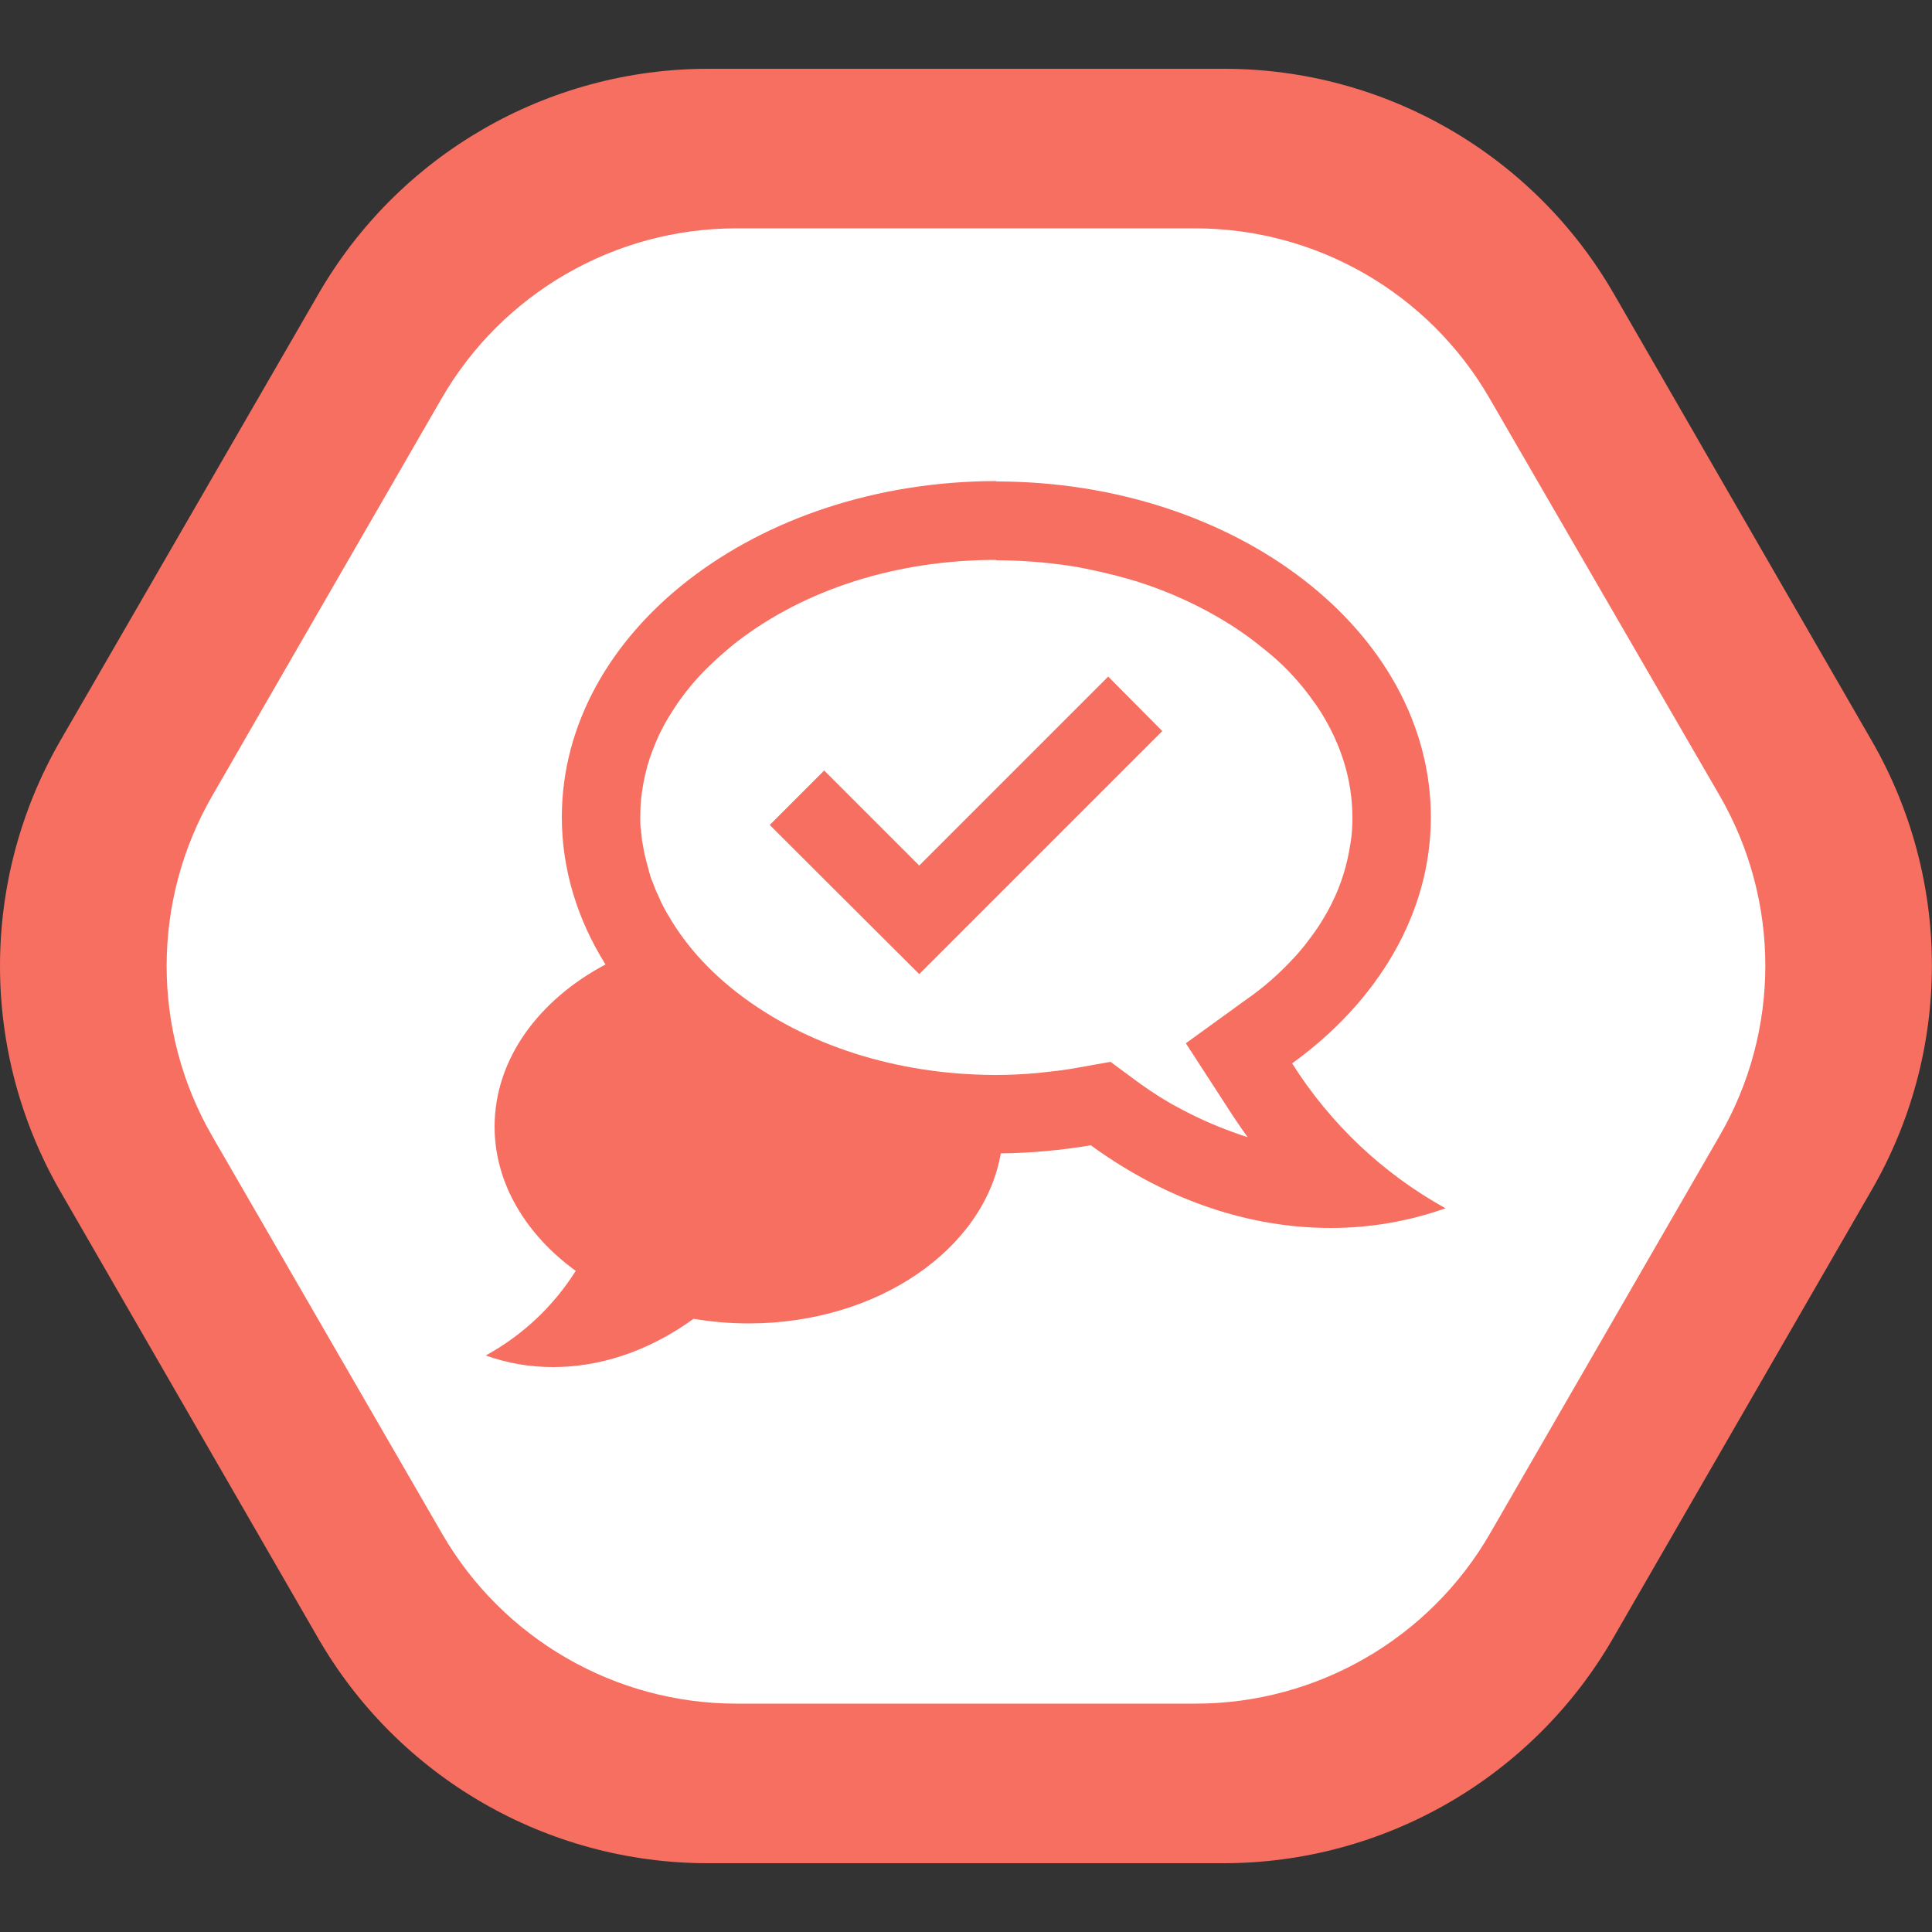
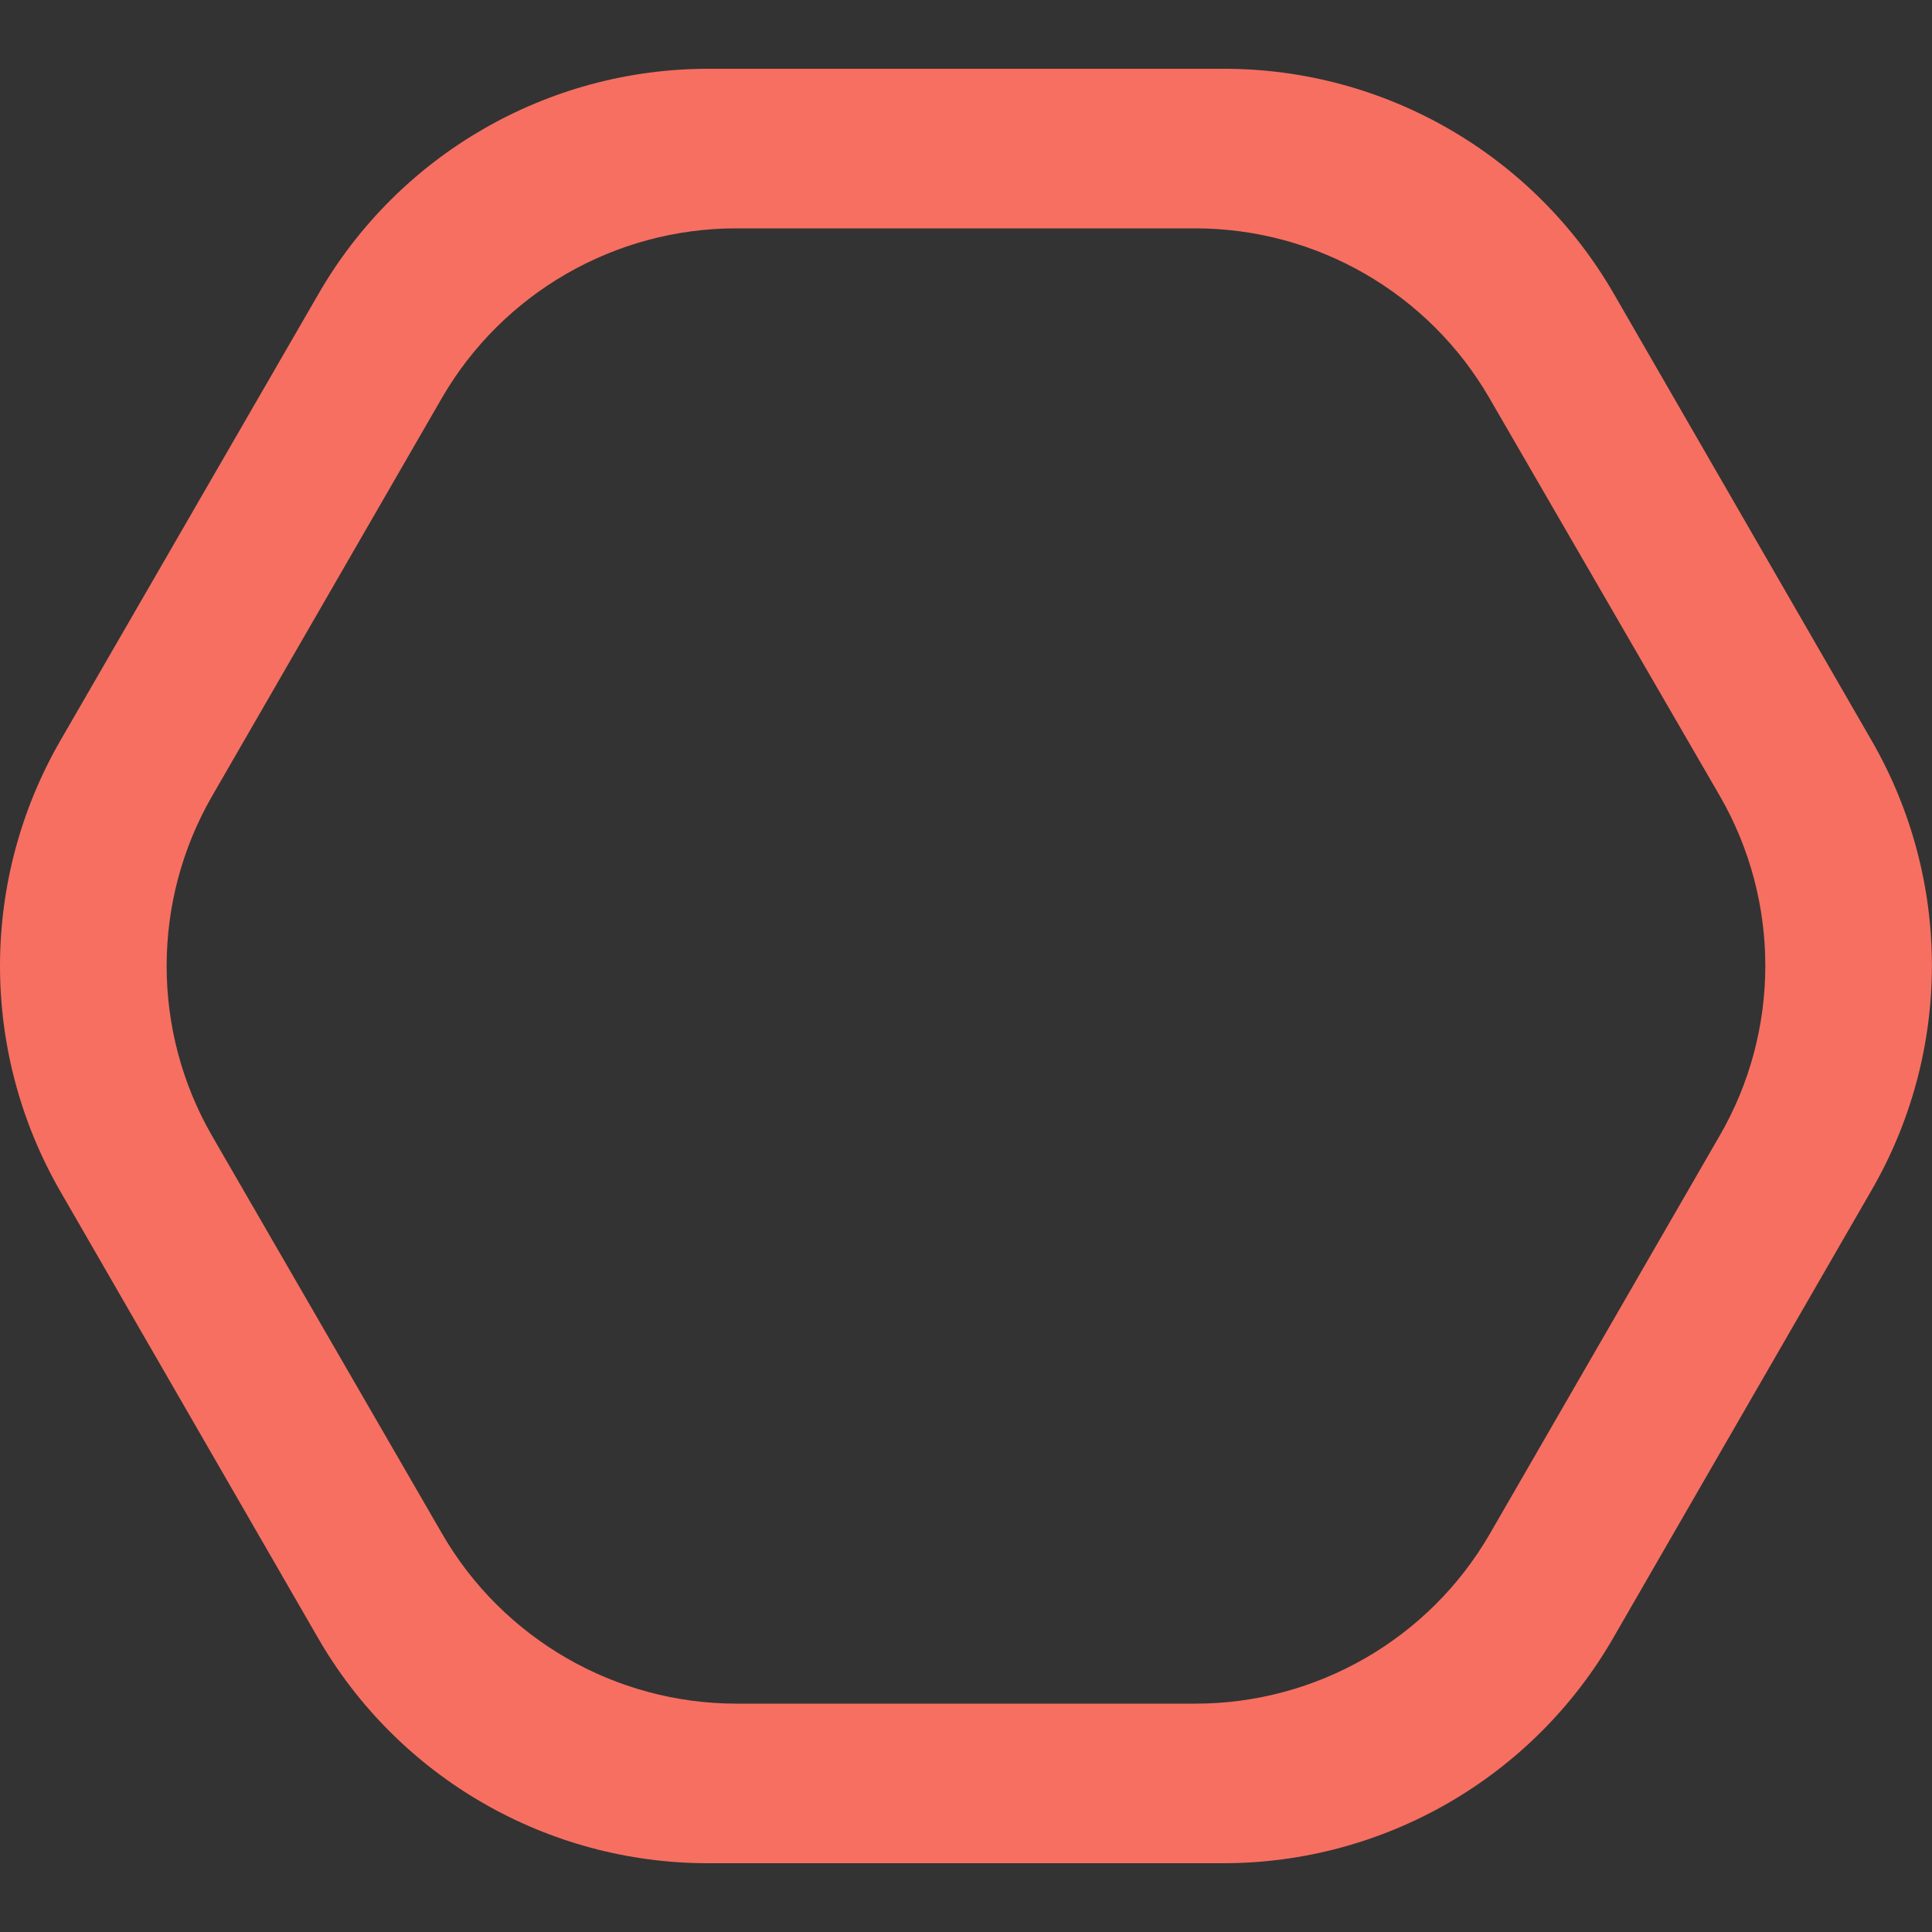
<svg xmlns="http://www.w3.org/2000/svg" id="Layer_1" x="0px" y="0px" viewBox="0 0 500 500" style="enable-background:new 0 0 500 500;" xml:space="preserve">
  <rect x="0" y="0" width="500" height="500" fill="#333333" stroke="none" />
  <style type="text/css"> .st0{fill:#FFFFFF;} .st1{fill:#F76F61;} </style>
-   <path class="st0" d="M480.3,191.6L414.8,78c-20.5-35.4-58.3-57.3-99.2-57.3H184.4c-40.9,0-78.7,21.8-99.2,57.3L19.7,191.6 c-20.5,35.4-20.5,79.1,0,114.5l65.6,113.6c20.5,35.4,58.3,57.3,99.2,57.3h131.1c40.9,0,78.7-21.8,99.2-57.3l65.6-113.6 C500.8,270.7,500.8,227,480.3,191.6" />
  <g>
    <path class="st1" d="M484.4,191.7L417.7,76.1c-20.8-36.1-59.3-58.3-100.9-58.3H183.3c-41.6,0-80.1,22.2-100.9,58.3L15.6,191.7 c-20.8,36.1-20.8,80.5,0,116.6l66.7,115.6c20.8,36.1,59.3,58.3,100.9,58.3h133.4c41.6,0,80.1-22.2,100.9-58.3l66.7-115.6 C505.2,272.2,505.2,227.8,484.4,191.7 M445,294l-59.4,102.9c-15.7,27.2-44.8,44-76.2,44H190.6c-31.4,0-60.5-16.8-76.2-44L54.9,294 c-15.7-27.2-15.7-60.8,0-88l59.4-102.9c15.7-27.2,44.8-44,76.2-44h118.8c31.5,0,60.5,16.8,76.2,44L445.1,206 C460.8,233.2,460.8,266.8,445,294" />
-     <path class="st1" d="M334.4,275.2c22-15.9,35.9-38.6,35.9-63.7c0-48.1-50.4-86.9-112.5-86.9v-0.1c-62.1,0.1-112.4,38.9-112.4,87 c0,13.6,4.1,26.6,11.3,38.1c-17.3,9.2-28.7,24.5-28.7,42c0,14.7,8.2,28,21,37.3c-5.8,9.2-13.8,16.7-23.3,21.9c5.6,2,11.4,3,17.4,3 c11.9,0,24.5-3.9,36.4-12.5c4.7,0.8,9.5,1.2,14.3,1.2c33.3,0,60.9-19.2,65.2-44c7.8-0.1,15.6-0.8,23.3-2.1 c20.2,14.7,41.7,21.4,62.1,21.4c10.1,0,20.1-1.7,29.7-5.1C358,303.8,344.3,290.9,334.4,275.2 M322.5,258.7L306.9,270l10.5,16.2 c1.8,2.8,3.6,5.5,5.5,8.1c-1.3-0.4-2.5-0.8-3.8-1.3c-5-1.8-9.9-4-14.6-6.6c-1.2-0.6-2.3-1.3-3.5-2c-2.3-1.4-4.5-2.9-6.7-4.5 l-6.9-5.1l-8.4,1.5c-1.7,0.3-3.5,0.6-5.2,0.8s-3.5,0.4-5.3,0.6c-3.5,0.3-7,0.5-10.6,0.5c-0.2,0-0.4,0-0.5,0 c-25.4-0.1-49-7.7-66.5-21.2c-7.6-5.9-13.5-12.5-17.7-19.7c-0.1-0.1-0.1-0.2-0.2-0.3c-1-1.7-1.9-3.4-2.6-5.1 c-0.1-0.3-0.2-0.6-0.4-0.8c-0.2-0.5-0.4-1-0.6-1.5c-0.3-0.7-0.5-1.4-0.8-2c-0.1-0.4-0.3-0.8-0.4-1.3c-0.2-0.5-0.3-1-0.4-1.5 c-0.1-0.4-0.2-0.7-0.3-1c-0.2-0.8-0.4-1.6-0.6-2.4c-0.1-0.3-0.1-0.6-0.2-0.9c-0.1-0.7-0.3-1.5-0.4-2.2c0-0.2-0.1-0.3-0.1-0.5 c-0.1-0.9-0.2-1.8-0.3-2.7c0-0.2,0-0.5-0.1-0.7c-0.1-0.9-0.1-1.9-0.1-2.8c0-2.1,0.1-4.2,0.4-6.3c0.4-3.1,1.1-6.2,2.1-9.2 c0.7-2,1.5-4,2.4-6c0.5-1,1-1.9,1.5-2.9c1.1-1.9,2.3-3.8,3.6-5.7c2-2.8,4.2-5.5,6.7-8c1.7-1.7,3.5-3.4,5.4-5 c0.9-0.8,1.9-1.6,2.9-2.4c17.8-13.7,41.5-21.2,67.1-21.2v0.1c6.4,0,12.7,0.5,18.8,1.4c1.5,0.2,3,0.5,4.5,0.8 c4.5,0.9,8.9,2,13.2,3.3c8.5,2.7,16.5,6.4,23.7,10.9c2.4,1.5,4.7,3.1,6.9,4.8c1,0.8,2,1.6,3,2.4c1,0.8,1.9,1.6,2.8,2.4 c3.6,3.3,6.7,6.9,9.3,10.6c0.7,0.9,1.3,1.9,1.9,2.8c5.3,8.5,8.1,17.7,8.1,27.2c0,2.2-0.1,4.4-0.5,6.6c-0.8,5.5-2.4,10.8-5,15.9 c-1,2-2.2,4-3.5,6c-2,2.9-4.2,5.8-6.8,8.5C330.9,252.1,327,255.6,322.5,258.7" />
  </g>
-   <polygon class="st1" points="300.8,189.2 237.9,252.1 199.2,213.5 213.3,199.4 237.9,224 286.8,175.1 " />
</svg>